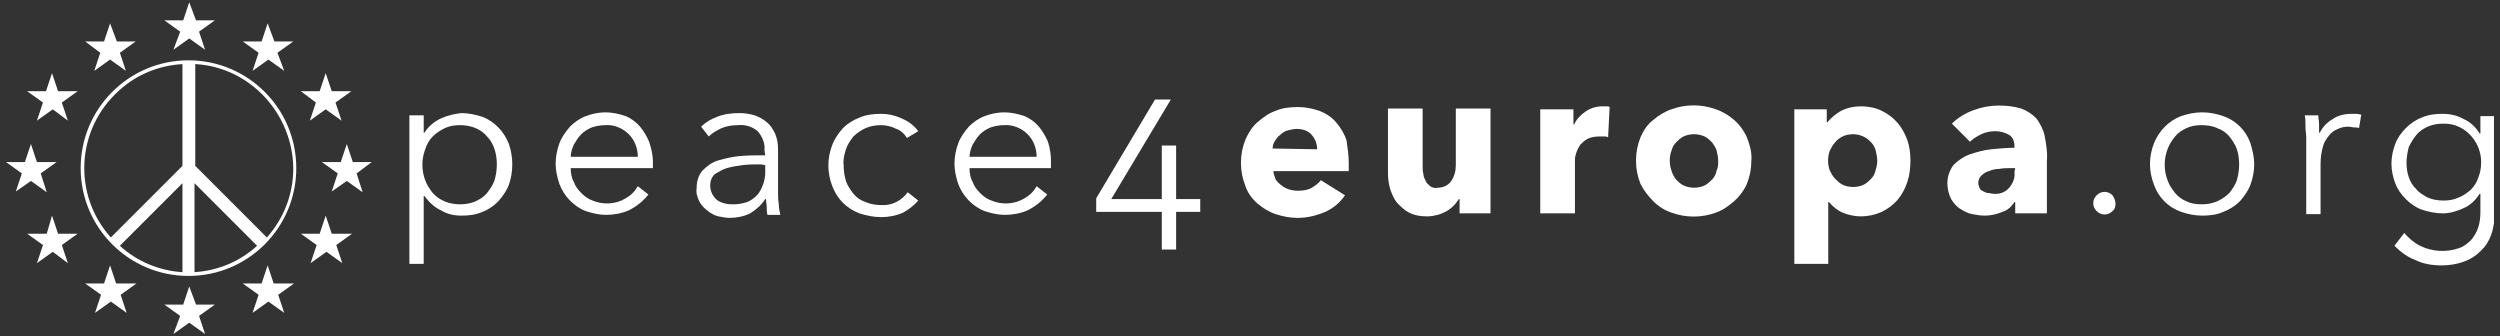
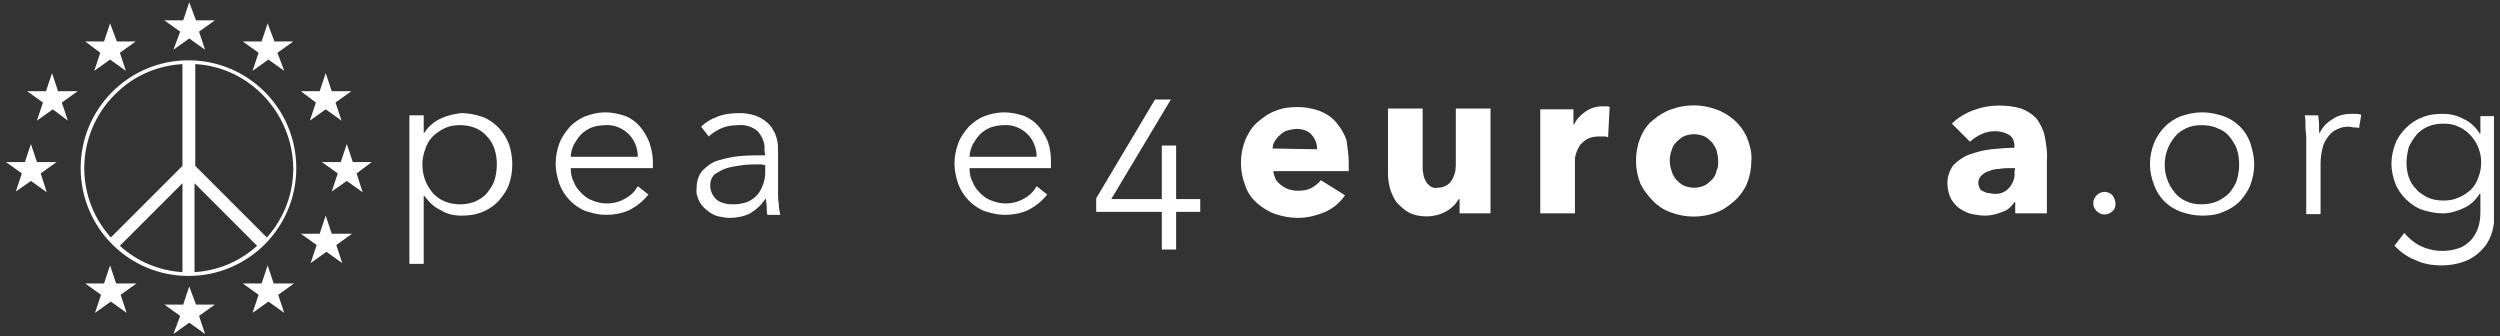
<svg xmlns="http://www.w3.org/2000/svg" xmlns:xlink="http://www.w3.org/1999/xlink" version="1.1" id="Ebene_1" x="0px" y="0px" viewBox="0 0 331.6 44.6" style="enable-background:new 0 0 331.6 44.6;" xml:space="preserve">
  <rect x="0" y="0" width="331.6" height="44.6" fill="#333333" stroke="none" />
  <style type="text/css">
	.st0{fill:#FFFFFF;}
	.st1{clip-path:url(#SVGID_00000132784907834035570970000010174271376126990248_);}
</style>
  <g id="Gruppe_809" transform="translate(0 0)">
    <path id="Pfad_950" class="st0" d="M25.1,0.3l-0.8,2.4h-2.5l2.1,1.5L23,6.6l2.1-1.5l2.1,1.5l-0.8-2.4l2.1-1.5h-2.5L25.1,0.3z" />
    <path id="Pfad_951" class="st0" d="M24.3,40.4h-2.5l2.1,1.5L23,44.3l2.1-1.5l2.1,1.5l-0.8-2.4l2.1-1.5h-2.5L25.1,38L24.3,40.4z" />
    <path id="Pfad_952" class="st0" d="M3.3,21.5H0.8L2.9,23l-0.8,2.4L4.1,24l2.1,1.5L5.4,23l2.1-1.5H4.9l-0.8-2.4L3.3,21.5z" />
    <path id="Pfad_953" class="st0" d="M14.6,3.1l-0.8,2.4h-2.5L13.3,7l-0.8,2.4l2.1-1.5l2.1,1.5L15.9,7l2.1-1.5h-2.5L14.6,3.1z" />
    <path id="Pfad_954" class="st0" d="M6.9,9.7l-0.8,2.4H3.6l2.1,1.5L4.9,16l2.1-1.5L9,16l-0.8-2.4l2.1-1.5H7.7L6.9,9.7z" />
-     <path id="Pfad_955" class="st0" d="M7.7,31l-0.8-2.4L6.2,31H3.6l2.1,1.5l-0.8,2.4l2.1-1.5L9,34.9l-0.8-2.4l2.1-1.5H7.7z" />
    <path id="Pfad_956" class="st0" d="M15.4,37.6l-0.8-2.4l-0.8,2.4h-2.5l2.1,1.5l-0.8,2.4l2.1-1.5l2.1,1.5l-0.8-2.4l2.1-1.5H15.4z" />
    <path id="Pfad_957" class="st0" d="M49.3,21.5h-2.5L46,19.1l-0.8,2.4h-2.5l2.1,1.5L44,25.4L46,24l2.1,1.5L47.3,23L49.3,21.5z" />
    <path id="Pfad_958" class="st0" d="M35.5,3.1l-0.8,2.4h-2.5L34.3,7l-0.8,2.4l2.1-1.5l2.1,1.5L36.8,7l2.1-1.5h-2.5L35.5,3.1z" />
    <path id="Pfad_959" class="st0" d="M41.9,13.6L41.1,16l2.1-1.5l2.1,1.5l-0.8-2.4l2.1-1.5H44l-0.8-2.4l-0.8,2.4h-2.5L41.9,13.6z" />
    <path id="Pfad_960" class="st0" d="M44,31l-0.8-2.4L42.4,31h-2.5l2.1,1.5l-0.8,2.4l2.1-1.5l2.1,1.5l-0.8-2.4l2.1-1.5H44z" />
    <path id="Pfad_961" class="st0" d="M36.3,37.6l-0.8-2.4l-0.8,2.4h-2.5l2.1,1.5l-0.8,2.4l2.1-1.5l2.1,1.5l-0.8-2.4l2.1-1.5H36.3z" />
    <g id="Gruppe_812" transform="translate(0 0)">
      <g>
        <defs>
          <rect id="SVGID_1_" x="0.8" y="0.3" width="330" height="44.1" />
        </defs>
        <clipPath id="SVGID_00000086664158910620988130000014365186923972081070_">
          <use xlink:href="#SVGID_1_" style="overflow:visible;" />
        </clipPath>
        <g id="Gruppe_811" style="clip-path:url(#SVGID_00000086664158910620988130000014365186923972081070_);">
          <path id="Pfad_962" class="st0" d="M25,8c-7.9,0-14.3,6.4-14.3,14.3S17.1,36.6,25,36.6c7.9,0,14.3-6.4,14.3-14.3      C39.3,14.4,32.9,8,25,8 M38.9,22.3c0,3.4-1.2,6.6-3.5,9.2l-9.5-9.5V8.5C33.1,8.9,38.8,15,38.9,22.3 M24.2,36.1      c-3.1-0.2-6-1.4-8.3-3.5l8.3-8.3L24.2,36.1z M25.8,24.3l8.3,8.3c-2.3,2.1-5.2,3.3-8.3,3.5V24.3z M24.2,8.5v13.5l-9.5,9.5      c-5.1-5.7-4.6-14.4,1.1-19.5C18.1,9.9,21,8.7,24.2,8.5" />
          <path id="Pfad_963" class="st0" d="M56.2,35h-1.9V15.3h1.9v2.3h0.1c0.5-0.8,1.3-1.5,2.2-1.9c0.9-0.4,1.8-0.6,2.7-0.7      c0.9,0,1.9,0.2,2.8,0.5c0.8,0.3,1.5,0.8,2.1,1.4c0.6,0.6,1.1,1.4,1.4,2.2c0.6,1.7,0.6,3.7,0,5.4c-0.3,0.8-0.8,1.5-1.4,2.2      c-0.6,0.6-1.3,1.1-2.1,1.4c-0.9,0.4-1.8,0.5-2.8,0.5c-1,0-1.9-0.2-2.7-0.7c-0.9-0.4-1.6-1.1-2.2-1.9h-0.1V35z M65.9,21.8      c0-0.7-0.1-1.4-0.3-2c-0.2-0.6-0.5-1.2-1-1.7c-0.4-0.5-1-0.9-1.5-1.1c-0.7-0.3-1.4-0.4-2.1-0.4c-0.7,0-1.4,0.1-2,0.4      c-0.6,0.3-1.1,0.6-1.6,1.1c-0.5,0.5-0.8,1.1-1,1.7c-0.5,1.3-0.5,2.8,0,4.1c0.2,0.6,0.6,1.2,1,1.7c0.9,1,2.2,1.5,3.6,1.5      c0.7,0,1.4-0.1,2.1-0.4c0.6-0.3,1.1-0.6,1.5-1.1c0.4-0.5,0.8-1.1,1-1.7C65.8,23.2,65.9,22.5,65.9,21.8" />
          <path id="Pfad_964" class="st0" d="M86.6,21.4v0.4c0,0.2,0,0.3,0,0.5H75.7c0,0.6,0.1,1.3,0.4,1.8c0.2,0.6,0.6,1.1,1,1.5      c0.4,0.4,0.9,0.8,1.5,1c1.4,0.6,3.1,0.5,4.4-0.3c0.7-0.4,1.2-0.9,1.6-1.6l1.4,1.1c-0.7,0.9-1.6,1.6-2.6,2.1      c-0.9,0.4-2,0.6-3,0.6c-0.9,0-1.8-0.2-2.7-0.5c-0.8-0.3-1.5-0.8-2.1-1.4c-0.6-0.6-1.1-1.4-1.4-2.2c-0.3-0.9-0.5-1.8-0.5-2.7      c0-0.9,0.2-1.9,0.5-2.7c0.3-0.8,0.8-1.5,1.4-2.2c0.6-0.6,1.3-1.1,2.1-1.4c0.8-0.3,1.7-0.5,2.6-0.5c0.9,0,1.8,0.2,2.7,0.5      c0.7,0.3,1.4,0.8,1.9,1.4c0.5,0.6,0.9,1.3,1.2,2C86.4,19.7,86.6,20.6,86.6,21.4 M84.6,20.8c0-1.1-0.4-2.2-1.2-3      c-0.8-0.8-2-1.3-3.1-1.2c-0.6,0-1.2,0.1-1.8,0.3c-0.5,0.2-1,0.5-1.4,0.9c-0.4,0.4-0.7,0.9-1,1.4c-0.2,0.5-0.4,1-0.4,1.6H84.6z" />
          <path id="Pfad_965" class="st0" d="M101.4,19.9c0.1-0.9-0.3-1.8-0.9-2.5c-0.7-0.6-1.7-0.9-2.6-0.8c-0.7,0-1.5,0.1-2.2,0.4      c-0.6,0.3-1.2,0.6-1.7,1.1L93,16.8c0.6-0.6,1.3-1,2.1-1.3c1-0.4,2-0.5,3-0.5c0.7,0,1.3,0.1,2,0.3c0.6,0.2,1.1,0.5,1.6,0.9      c0.5,0.4,0.8,0.9,1.1,1.5c0.3,0.7,0.4,1.4,0.4,2.1v5.7c0,0.5,0,1,0.1,1.6c0,0.5,0.1,0.9,0.2,1.4h-1.7c-0.1-0.3-0.1-0.7-0.1-1      c0-0.4-0.1-0.7-0.1-1.1h-0.1c-0.5,0.8-1.2,1.4-2,1.9c-0.8,0.4-1.8,0.6-2.7,0.6c-0.5,0-1-0.1-1.5-0.2c-0.5-0.1-1-0.4-1.4-0.7      c-0.4-0.3-0.8-0.7-1.1-1.2c-0.3-0.6-0.5-1.2-0.4-1.8c0-0.9,0.2-1.7,0.8-2.4c0.6-0.6,1.3-1.1,2-1.3c1-0.3,1.9-0.5,2.9-0.6      c1.1-0.1,2.2-0.1,3.4-0.1L101.4,19.9z M100.9,21.8c-0.8,0-1.6,0-2.4,0.1c-0.7,0.1-1.4,0.2-2.1,0.4c-0.6,0.2-1.1,0.5-1.6,0.8      c-0.4,0.4-0.6,0.9-0.6,1.5c0,0.4,0.1,0.8,0.3,1.2c0.2,0.3,0.4,0.6,0.7,0.8c0.3,0.2,0.6,0.3,1,0.4c0.4,0.1,0.7,0.1,1.1,0.1      c0.6,0,1.2-0.1,1.8-0.3c0.5-0.2,0.9-0.5,1.3-0.9c0.4-0.4,0.6-0.9,0.8-1.4c0.2-0.5,0.3-1.1,0.3-1.6v-1L100.9,21.8z" />
-           <path id="Pfad_966" class="st0" d="M120.3,18.3c-0.3-0.5-0.8-1-1.4-1.2c-0.6-0.3-1.3-0.5-2-0.5c-0.7,0-1.4,0.1-2.1,0.4      c-0.6,0.3-1.1,0.6-1.6,1.1c-0.4,0.5-0.8,1.1-1,1.7c-0.2,0.7-0.4,1.4-0.3,2.1c0,0.7,0.1,1.4,0.3,2.1c0.2,0.6,0.6,1.2,1,1.7      c0.4,0.5,1,0.9,1.6,1.1c0.7,0.3,1.4,0.4,2.1,0.4c1.4,0.1,2.7-0.6,3.5-1.7l1.4,1.1c-0.6,0.7-1.3,1.2-2,1.6      c-0.9,0.4-1.9,0.6-2.9,0.6c-1,0-2-0.2-2.9-0.5c-0.8-0.3-1.6-0.8-2.2-1.4c-0.6-0.6-1.1-1.4-1.4-2.2c-0.7-1.8-0.7-3.7,0-5.5      c0.3-0.8,0.8-1.5,1.4-2.2c0.6-0.6,1.4-1.1,2.2-1.4c0.9-0.4,1.9-0.5,2.9-0.5c0.9,0,1.8,0.2,2.7,0.6c0.9,0.4,1.6,0.9,2.2,1.7      L120.3,18.3z" />
          <path id="Pfad_967" class="st0" d="M139.4,21.4v0.4c0,0.2,0,0.3,0,0.5h-10.8c0,0.6,0.1,1.3,0.4,1.8c0.2,0.6,0.6,1.1,1,1.5      c0.4,0.4,0.9,0.8,1.5,1c1.4,0.6,3.1,0.5,4.4-0.3c0.7-0.4,1.2-0.9,1.6-1.6l1.4,1.1c-0.7,0.9-1.6,1.6-2.6,2.1      c-0.9,0.4-2,0.6-3,0.6c-0.9,0-1.8-0.2-2.7-0.5c-0.8-0.3-1.5-0.8-2.1-1.4c-0.6-0.6-1.1-1.4-1.4-2.2c-0.3-0.9-0.5-1.8-0.5-2.7      c0-0.9,0.2-1.9,0.5-2.7c0.3-0.8,0.8-1.5,1.4-2.2c0.6-0.6,1.3-1.1,2.1-1.4c0.8-0.3,1.7-0.5,2.6-0.5c0.9,0,1.8,0.2,2.7,0.5      c0.7,0.3,1.4,0.8,1.9,1.4c0.5,0.6,0.9,1.3,1.2,2C139.3,19.7,139.4,20.6,139.4,21.4 M137.5,20.8c0-1.1-0.4-2.2-1.2-3      c-0.8-0.8-2-1.3-3.1-1.2c-0.6,0-1.2,0.1-1.8,0.3c-0.5,0.2-1,0.5-1.4,0.9c-0.4,0.4-0.7,0.9-1,1.4c-0.2,0.5-0.4,1-0.4,1.6H137.5z" />
          <path id="Pfad_968" class="st0" d="M156,28.1v5h-1.9v-5h-8.7v-1.8l7.8-13.1h2.1l-7.9,13.2h6.7v-7.1h1.9v7.1h3.2v1.7L156,28.1z" />
          <path id="Pfad_969" class="st0" d="M178.9,21.6v0.6c0,0.2,0,0.4,0,0.5h-10c0,0.4,0.2,0.7,0.3,1.1c0.2,0.3,0.5,0.6,0.8,0.8      c0.6,0.5,1.4,0.7,2.2,0.7c0.6,0,1.3-0.1,1.8-0.4c0.5-0.3,0.9-0.6,1.2-1l3.2,2c-0.6,0.9-1.5,1.7-2.6,2.2      c-1.2,0.5-2.4,0.8-3.7,0.8c-1,0-2-0.2-2.9-0.5c-0.9-0.3-1.7-0.8-2.4-1.4c-0.7-0.6-1.3-1.4-1.6-2.3c-0.4-1-0.6-2-0.6-3.1      c0-1.1,0.2-2.1,0.6-3.1c0.4-0.9,0.9-1.7,1.6-2.3c0.7-0.6,1.5-1.2,2.4-1.5c0.9-0.4,1.9-0.5,3-0.5c1,0,1.9,0.2,2.8,0.5      c0.8,0.3,1.6,0.8,2.2,1.5c0.6,0.7,1.1,1.5,1.4,2.4C178.7,19.4,178.9,20.5,178.9,21.6 M174.7,19.8c0-0.7-0.2-1.3-0.7-1.9      c-0.5-0.6-1.3-0.8-2-0.8c-0.4,0-0.8,0.1-1.2,0.2c-0.4,0.1-0.7,0.3-1,0.6c-0.3,0.2-0.5,0.5-0.7,0.8c-0.2,0.3-0.3,0.7-0.3,1      L174.7,19.8z" />
          <path id="Pfad_970" class="st0" d="M193.6,28.3v-1.9h-0.1c-0.2,0.3-0.4,0.6-0.7,0.9c-0.3,0.3-0.6,0.5-0.9,0.7      c-0.4,0.2-0.8,0.4-1.2,0.5c-0.4,0.1-0.9,0.2-1.4,0.2c-0.8,0-1.6-0.1-2.4-0.5c-0.6-0.3-1.1-0.8-1.6-1.3c-0.4-0.5-0.7-1.2-0.9-1.8      c-0.2-0.7-0.3-1.4-0.3-2.1v-8.6h4.6V22c0,0.4,0,0.7,0.1,1.1c0,0.3,0.2,0.7,0.3,0.9c0.1,0.3,0.4,0.5,0.6,0.7      c0.3,0.2,0.7,0.3,1,0.2c0.7,0,1.4-0.3,1.8-0.9c0.4-0.6,0.6-1.3,0.6-2.1v-7.5h4.6v13.9H193.6z" />
          <path id="Pfad_971" class="st0" d="M213.3,18.2c-0.2-0.1-0.4-0.1-0.6-0.1c-0.2,0-0.4,0-0.6,0c-0.5,0-1.1,0.1-1.5,0.3      c-0.4,0.2-0.7,0.5-1,0.8c-0.2,0.3-0.4,0.7-0.5,1c-0.1,0.3-0.2,0.6-0.2,1v7.1h-4.6V14.5h4.4v2h0.1c0.3-0.7,0.9-1.3,1.5-1.7      c0.7-0.5,1.5-0.7,2.3-0.7c0.2,0,0.4,0,0.5,0c0.1,0,0.3,0,0.4,0.1L213.3,18.2z" />
          <path id="Pfad_972" class="st0" d="M232.3,21.3c0,1.1-0.2,2.1-0.6,3.1c-0.4,0.9-1,1.7-1.7,2.3c-0.7,0.6-1.5,1.2-2.4,1.5      c-1.9,0.7-4,0.7-5.9,0c-0.9-0.3-1.7-0.8-2.4-1.5c-0.7-0.7-1.3-1.5-1.7-2.3c-0.4-1-0.6-2-0.6-3.1c0-1.1,0.2-2.1,0.6-3.1      c0.4-0.9,0.9-1.7,1.7-2.3c0.7-0.6,1.5-1.1,2.4-1.4c1.9-0.7,4-0.7,5.9,0c0.9,0.3,1.7,0.8,2.4,1.4c0.7,0.6,1.3,1.4,1.7,2.3      C232.1,19.2,232.4,20.3,232.3,21.3 M227.9,21.3c0-0.4-0.1-0.9-0.2-1.3c-0.1-0.4-0.4-0.8-0.6-1.1c-0.3-0.3-0.6-0.6-1-0.8      c-0.9-0.4-1.9-0.4-2.8,0c-0.4,0.2-0.7,0.5-1,0.8c-0.3,0.3-0.5,0.7-0.6,1.1c-0.3,0.8-0.3,1.8,0,2.6c0.1,0.4,0.3,0.8,0.6,1.2      c0.3,0.3,0.6,0.6,1,0.8c0.9,0.4,1.9,0.4,2.8,0c0.4-0.2,0.7-0.5,1-0.8c0.3-0.3,0.5-0.7,0.6-1.2C227.9,22.2,227.9,21.8,227.9,21.3      " />
-           <path id="Pfad_973" class="st0" d="M253.4,21.3c0,0.9-0.1,1.9-0.4,2.8c-0.3,0.9-0.7,1.7-1.3,2.4c-0.6,0.7-1.3,1.2-2.1,1.6      c-0.9,0.4-1.8,0.6-2.8,0.6c-0.8,0-1.7-0.2-2.4-0.5c-0.7-0.3-1.3-0.8-1.8-1.4h-0.1V35H238V14.5h4.3v1.7h0.1      c0.5-0.6,1.1-1.1,1.8-1.5c0.8-0.4,1.7-0.6,2.7-0.6c0.9,0,1.9,0.2,2.7,0.6c0.8,0.4,1.5,0.9,2.1,1.6c0.6,0.7,1,1.5,1.3,2.3      C253.3,19.5,253.4,20.4,253.4,21.3 M249,21.3c0-0.4-0.1-0.9-0.2-1.3c-0.1-0.4-0.3-0.8-0.6-1.1c-0.6-0.7-1.5-1.1-2.4-1.1      c-0.5,0-1,0.1-1.4,0.3c-0.4,0.2-0.8,0.5-1,0.8c-0.3,0.3-0.5,0.7-0.7,1.1c-0.3,0.8-0.3,1.8,0,2.6c0.2,0.4,0.4,0.8,0.7,1.1      c0.3,0.3,0.6,0.6,1,0.8c0.4,0.2,0.9,0.3,1.4,0.3c0.5,0,1-0.1,1.4-0.3c0.4-0.2,0.7-0.5,1-0.8c0.3-0.3,0.5-0.7,0.6-1.2      C248.9,22.2,249,21.8,249,21.3" />
          <path id="Pfad_974" class="st0" d="M258.9,16.4c0.8-0.8,1.8-1.4,2.9-1.8c1.1-0.4,2.2-0.6,3.3-0.6c1,0,2,0.1,3,0.4      c0.8,0.3,1.4,0.7,2,1.3c0.5,0.7,0.9,1.4,1.1,2.3c0.2,1.1,0.4,2.2,0.3,3.3v7h-4.2v-1.5h-0.1c-0.4,0.6-0.9,1.1-1.6,1.3      c-0.7,0.3-1.5,0.5-2.3,0.5c-0.6,0-1.2-0.1-1.7-0.2c-0.6-0.1-1.1-0.4-1.6-0.7c-0.5-0.3-0.9-0.8-1.2-1.3c-0.3-0.6-0.5-1.3-0.5-2.1      c0-0.9,0.3-1.7,0.8-2.4c0.6-0.6,1.3-1.1,2.1-1.4c0.9-0.3,1.9-0.6,2.9-0.7c1-0.1,2.1-0.2,3.1-0.2v-0.2c0-0.6-0.2-1.2-0.7-1.5      c-0.5-0.3-1.2-0.5-1.8-0.5c-0.6,0-1.3,0.1-1.9,0.4c-0.6,0.3-1.1,0.6-1.5,1L258.9,16.4z M267.3,22.3h-0.6c-0.5,0-1,0-1.5,0.1      c-0.5,0-0.9,0.1-1.4,0.3c-0.4,0.1-0.7,0.3-1,0.6c-0.3,0.3-0.4,0.6-0.4,1c0,0.2,0.1,0.5,0.2,0.7c0.1,0.2,0.3,0.3,0.5,0.4      c0.2,0.1,0.4,0.2,0.6,0.2c0.2,0,0.5,0.1,0.7,0.1c0.8,0.1,1.6-0.2,2.1-0.8c0.5-0.6,0.8-1.3,0.7-2.1L267.3,22.3z" />
          <path id="Pfad_975" class="st0" d="M280.6,27c0,0.4-0.1,0.8-0.4,1c-0.6,0.6-1.5,0.6-2.1,0c0,0,0,0,0,0c-0.6-0.6-0.6-1.5,0-2.1      c0.6-0.6,1.5-0.6,2.1,0c0,0,0,0,0,0C280.4,26.2,280.6,26.6,280.6,27" />
          <path id="Pfad_976" class="st0" d="M299,21.8c0,0.9-0.2,1.9-0.5,2.7c-0.3,0.8-0.8,1.5-1.4,2.2c-0.6,0.6-1.4,1.1-2.2,1.4      c-0.9,0.4-1.8,0.5-2.8,0.5c-1,0-1.9-0.2-2.8-0.5c-1.7-0.6-3-1.9-3.6-3.6c-0.7-1.8-0.7-3.7,0-5.5c0.7-1.7,2-3,3.6-3.6      c0.9-0.3,1.8-0.5,2.8-0.5c1,0,1.9,0.2,2.8,0.5c1.7,0.6,3,1.9,3.6,3.6C298.8,20,299,20.9,299,21.8 M297,21.8c0-0.7-0.1-1.4-0.3-2      c-0.2-0.6-0.6-1.2-1-1.7c-0.4-0.5-1-0.9-1.6-1.1c-0.6-0.3-1.4-0.4-2.1-0.4c-0.7,0-1.4,0.1-2,0.4c-0.6,0.3-1.1,0.6-1.5,1.1      c-0.4,0.5-0.8,1.1-1,1.7c-0.5,1.3-0.5,2.8,0,4.1c0.2,0.6,0.6,1.2,1,1.7c0.4,0.5,1,0.9,1.5,1.1c0.6,0.3,1.3,0.4,2,0.4      c0.7,0,1.4-0.1,2.1-0.4c0.6-0.3,1.1-0.6,1.6-1.1c0.4-0.5,0.8-1.1,1-1.7C296.9,23.2,297,22.5,297,21.8" />
          <path id="Pfad_977" class="st0" d="M305.8,16.8c0-0.6,0-1.1-0.1-1.5h1.8c0,0.4,0.1,0.7,0.1,1.2c0,0.4,0,0.8,0,1.1h0.1      c0.4-0.8,1-1.4,1.7-1.8c0.7-0.5,1.6-0.7,2.5-0.7c0.2,0,0.5,0,0.7,0c0.2,0,0.4,0.1,0.6,0.1l-0.3,1.8c-0.2-0.1-0.4-0.1-0.6-0.1      c-0.3,0-0.5-0.1-0.8-0.1c-0.5,0-1,0.1-1.4,0.3c-0.5,0.2-0.9,0.5-1.2,0.9c-0.4,0.5-0.7,1-0.8,1.5c-0.2,0.7-0.3,1.5-0.3,2.2v6.7      h-1.9V18.2C305.9,17.8,305.8,17.4,305.8,16.8" />
          <path id="Pfad_978" class="st0" d="M318.9,30.9c0.6,0.7,1.3,1.3,2.1,1.7c1.6,0.8,3.5,0.9,5.2,0.3c0.6-0.2,1.1-0.6,1.6-1.1      c0.4-0.5,0.7-1,0.9-1.6c0.2-0.6,0.3-1.3,0.3-2v-2.5h-0.1c-0.5,0.8-1.2,1.5-2.1,1.9c-0.9,0.4-1.8,0.7-2.8,0.7      c-0.9,0-1.9-0.2-2.8-0.5c-0.8-0.3-1.5-0.8-2.1-1.4c-0.6-0.6-1.1-1.3-1.4-2.1c-0.3-0.8-0.5-1.7-0.5-2.6c0-0.9,0.2-1.8,0.5-2.6      c0.3-0.8,0.8-1.5,1.4-2.1c0.6-0.6,1.3-1.1,2.1-1.4c0.9-0.4,1.8-0.5,2.8-0.5c1,0,1.9,0.2,2.8,0.7c0.9,0.4,1.6,1.1,2.1,1.9h0.1      v-2.3h1.9v12.9c0,0.8-0.1,1.5-0.3,2.3c-0.2,0.8-0.6,1.6-1.1,2.2c-0.6,0.7-1.3,1.3-2.2,1.7c-1.1,0.5-2.3,0.7-3.5,0.7      c-1.2,0-2.4-0.2-3.4-0.7c-1.1-0.4-2-1.1-2.8-1.9L318.9,30.9z M319.2,21.6c0,0.7,0.1,1.3,0.3,1.9c0.2,0.6,0.5,1.1,1,1.6      c0.4,0.5,1,0.8,1.5,1.1c0.7,0.3,1.4,0.4,2.1,0.4c0.7,0,1.4-0.1,2-0.4c0.6-0.2,1.1-0.6,1.6-1c0.5-0.5,0.8-1,1-1.6      c0.3-0.7,0.4-1.4,0.4-2.1c0-2-1.2-3.9-3-4.7c-0.6-0.3-1.3-0.4-2-0.4c-0.7,0-1.4,0.1-2.1,0.4c-0.6,0.3-1.1,0.6-1.5,1.1      c-0.4,0.5-0.7,1-1,1.6C319.3,20.3,319.2,21,319.2,21.6" />
        </g>
      </g>
    </g>
  </g>
</svg>